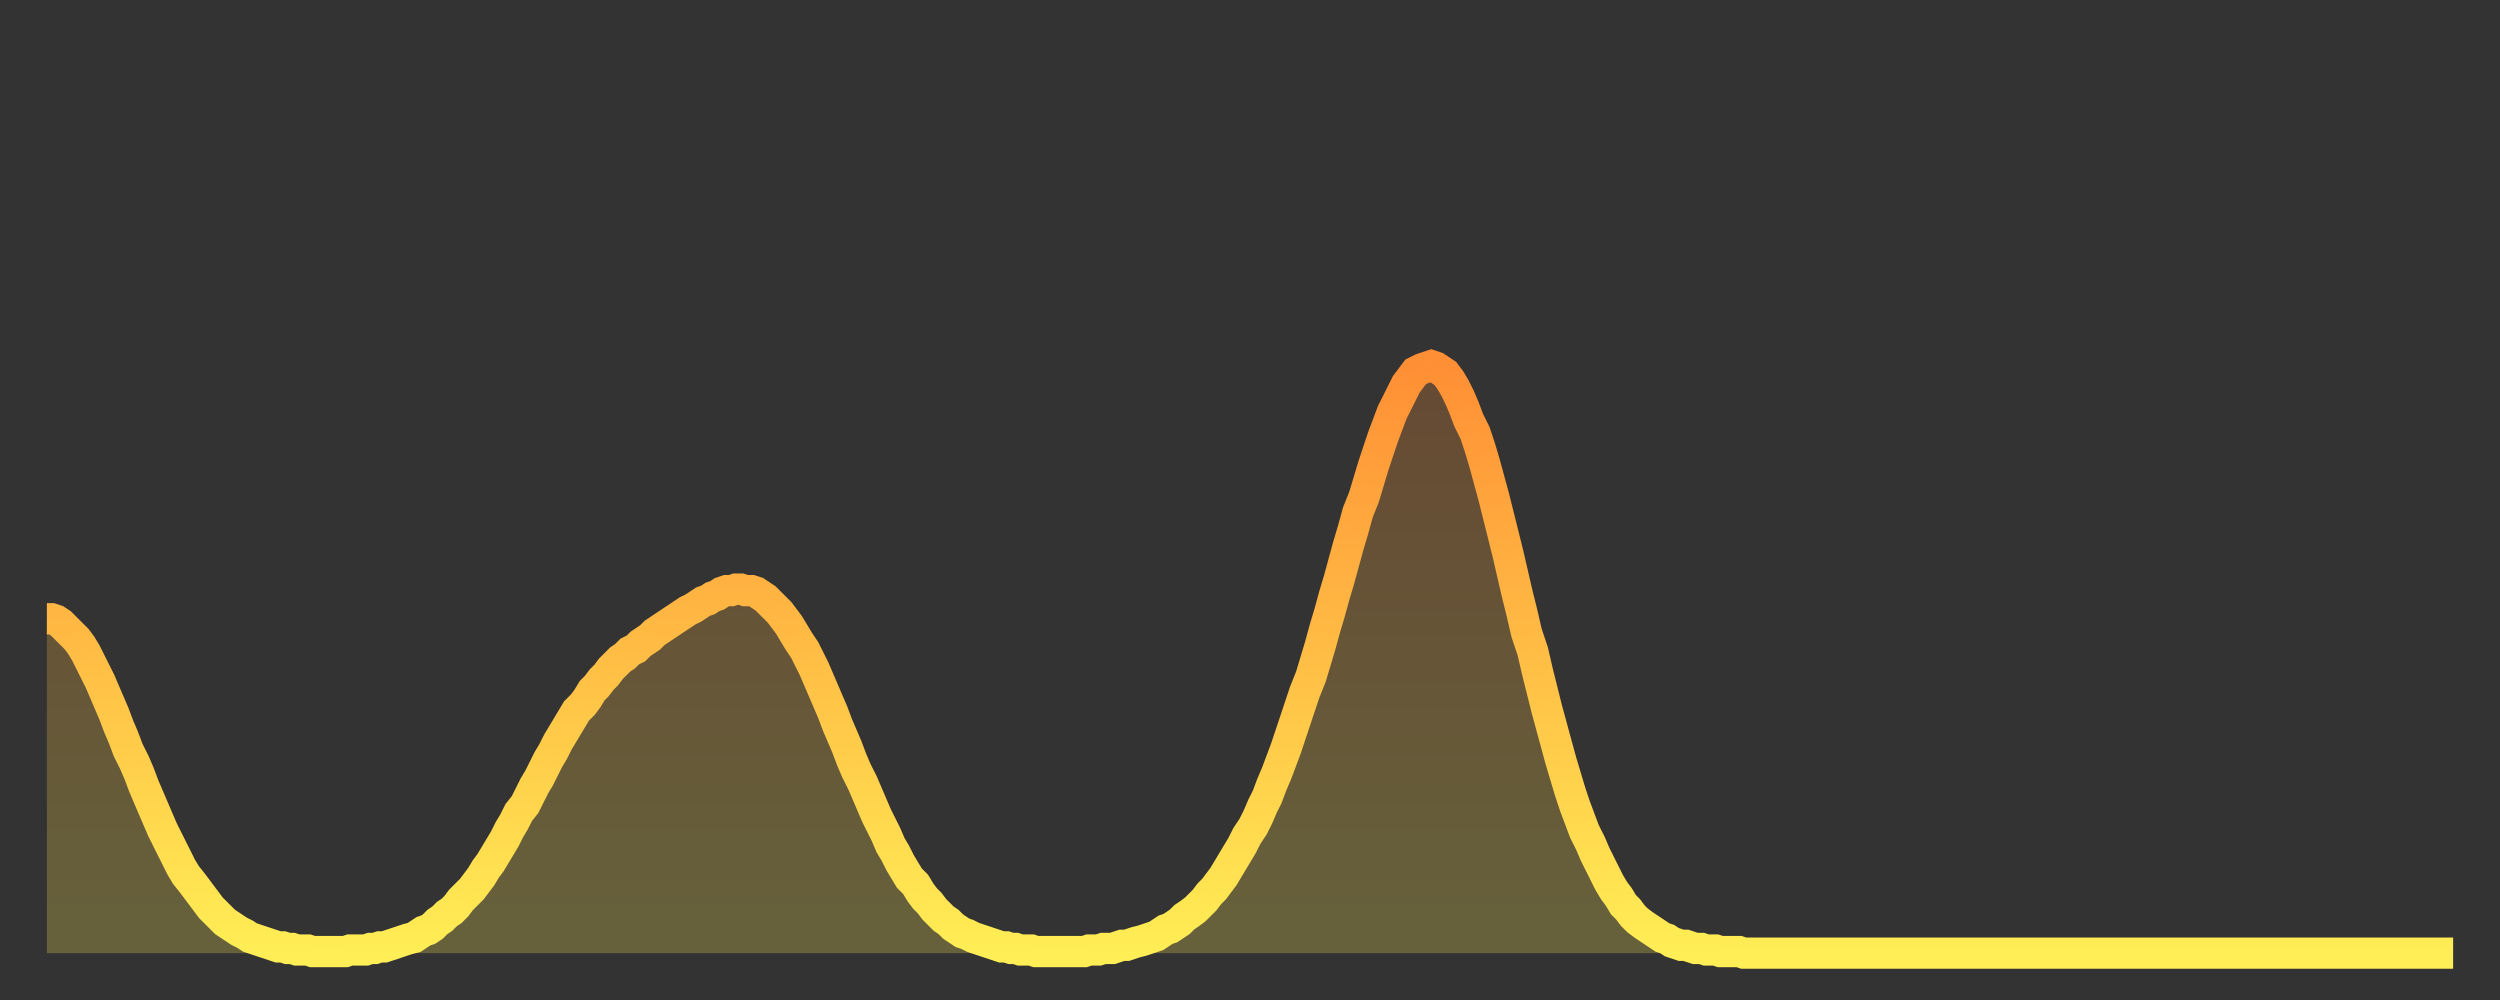
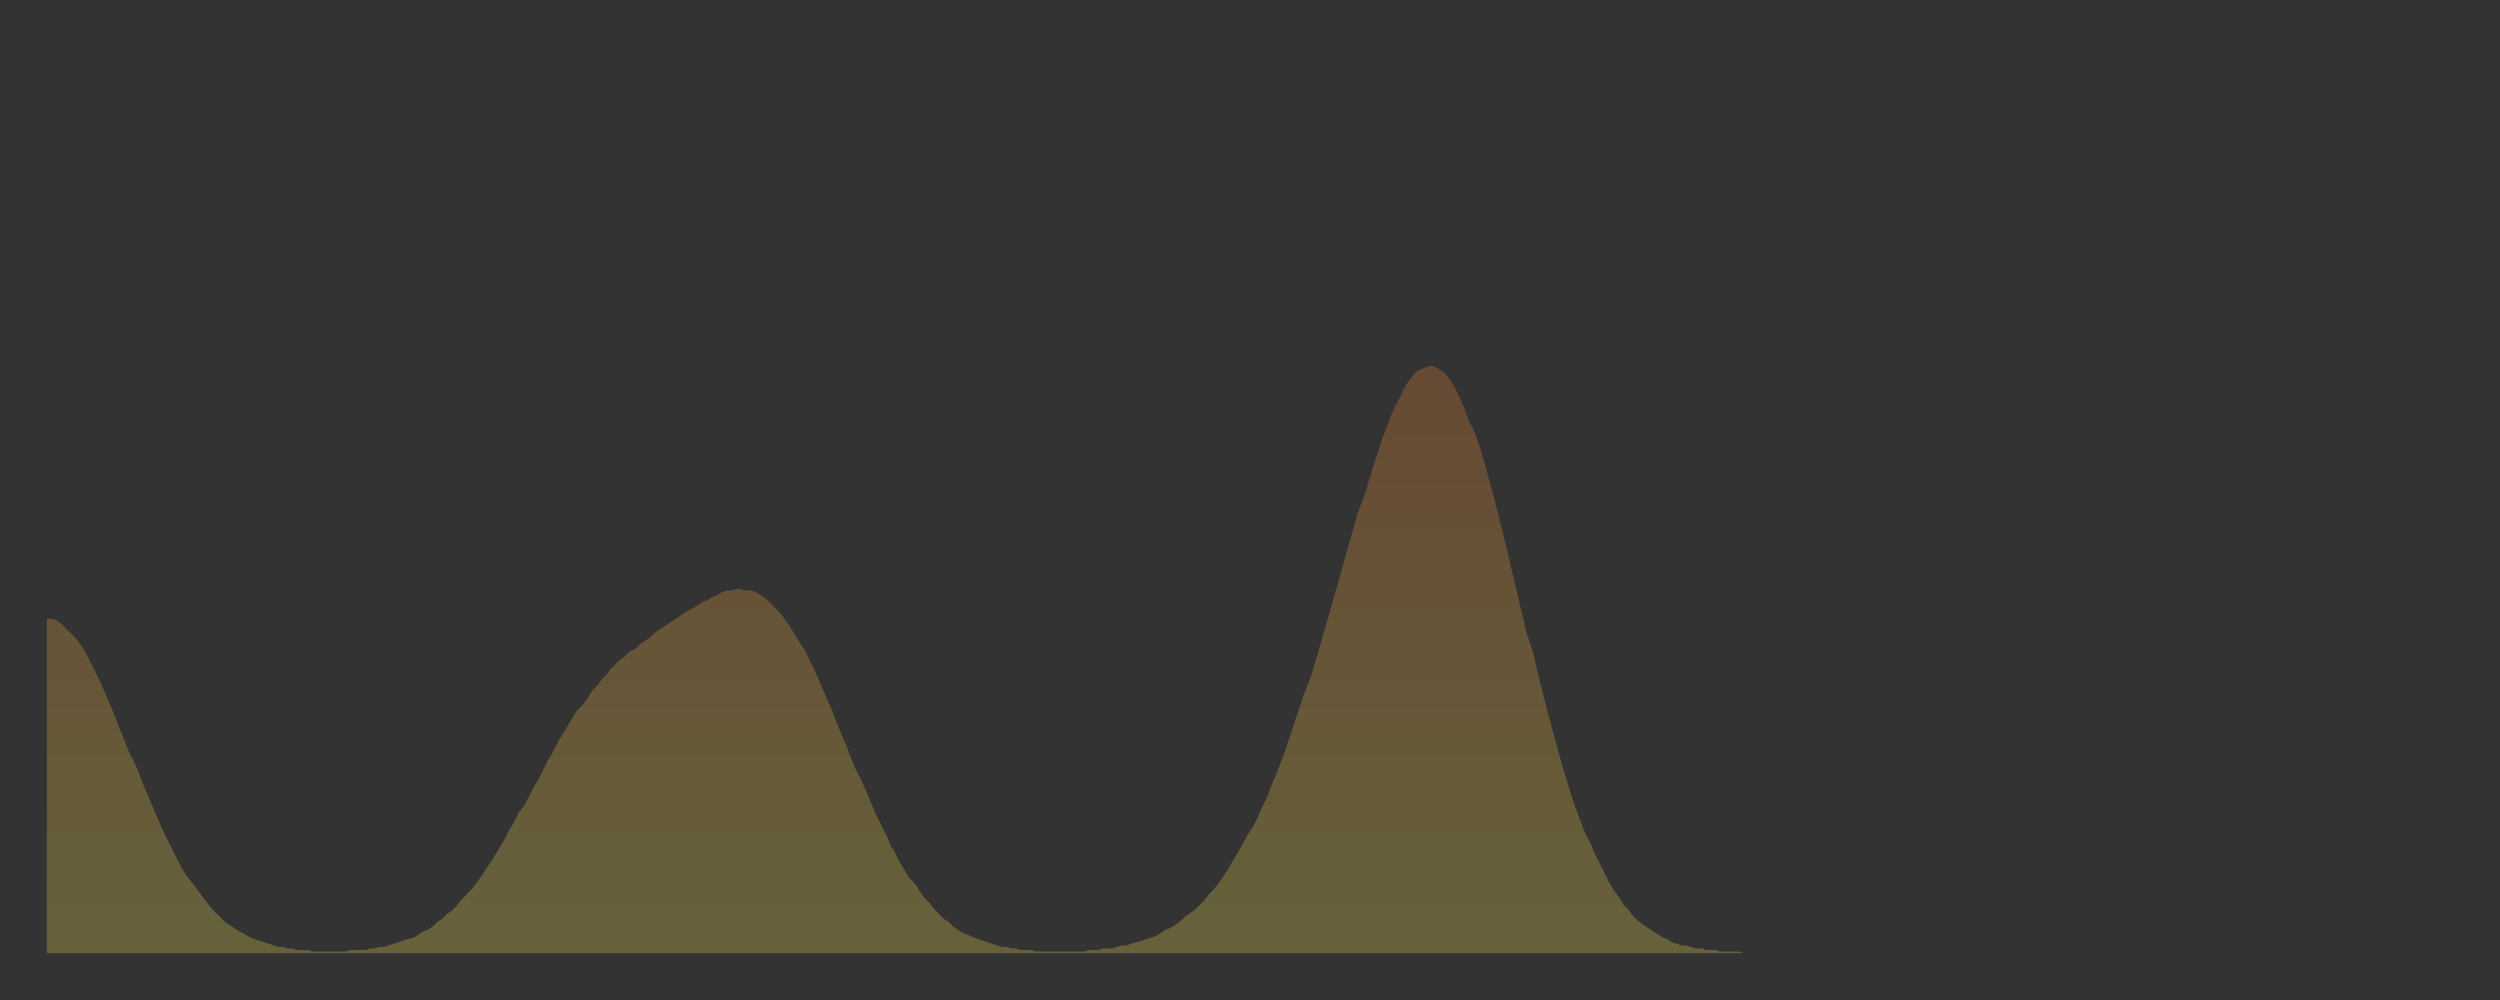
<svg xmlns="http://www.w3.org/2000/svg" baseProfile="full" height="64" version="1.1" width="160">
  <rect width="100%" height="100%" fill="#333333" stroke="none" />
  <defs>
    <linearGradient id="id516426" x1="0" x2="0" y1="0" y2="1">
      <stop offset="0%" stop-color="#ff8f35" />
      <stop offset="50%" stop-color="#ffbe45" />
      <stop offset="100%" stop-color="#ffee55" />
    </linearGradient>
  </defs>
  <g transform="translate(3,3)">
    <g>
-       <path d="M 0.0 36.6 L 0.3 36.6 0.6 36.7 0.9 36.9 1.2 37.2 1.5 37.5 1.9 37.9 2.2 38.3 2.5 38.8 2.8 39.4 3.1 40.0 3.4 40.6 3.7 41.3 4.0 42.0 4.3 42.7 4.6 43.5 4.9 44.2 5.2 45.0 5.6 45.8 5.9 46.5 6.2 47.3 6.5 48.0 6.8 48.7 7.1 49.4 7.4 50.1 7.7 50.7 8.0 51.3 8.3 51.9 8.6 52.5 8.9 53.0 9.3 53.5 9.6 53.9 9.9 54.3 10.2 54.7 10.5 55.1 10.8 55.4 11.1 55.7 11.4 56.0 11.7 56.2 12.0 56.4 12.3 56.6 12.7 56.8 13.0 57.0 13.3 57.1 13.6 57.2 13.9 57.3 14.2 57.4 14.5 57.5 14.8 57.6 15.1 57.6 15.4 57.7 15.7 57.7 16.0 57.8 16.4 57.8 16.7 57.8 17.0 57.9 17.3 57.9 17.6 57.9 17.9 57.9 18.2 57.9 18.5 57.9 18.8 57.9 19.1 57.9 19.4 57.8 19.8 57.8 20.1 57.8 20.4 57.8 20.7 57.7 21.0 57.7 21.3 57.6 21.6 57.6 21.9 57.5 22.2 57.4 22.5 57.3 22.8 57.2 23.1 57.1 23.5 57.0 23.8 56.8 24.1 56.6 24.4 56.5 24.7 56.3 25.0 56.0 25.3 55.8 25.6 55.5 25.9 55.3 26.2 55.0 26.5 54.6 26.8 54.3 27.2 53.9 27.5 53.5 27.8 53.1 28.1 52.6 28.4 52.2 28.7 51.7 29.0 51.2 29.3 50.7 29.6 50.1 29.9 49.6 30.2 49.0 30.6 48.5 30.9 47.9 31.2 47.3 31.5 46.8 31.8 46.2 32.1 45.6 32.4 45.1 32.7 44.5 33.0 44.0 33.3 43.5 33.6 43.0 33.9 42.5 34.3 42.1 34.6 41.7 34.9 41.2 35.2 40.9 35.5 40.5 35.8 40.2 36.1 39.8 36.4 39.5 36.7 39.2 37.0 39.0 37.3 38.7 37.7 38.5 38.0 38.2 38.3 38.0 38.6 37.8 38.9 37.5 39.2 37.3 39.5 37.1 39.8 36.9 40.1 36.7 40.4 36.5 40.7 36.3 41.0 36.1 41.4 35.9 41.7 35.7 42.0 35.5 42.3 35.4 42.6 35.2 42.9 35.1 43.2 34.9 43.5 34.8 43.8 34.8 44.1 34.7 44.4 34.7 44.7 34.8 45.1 34.8 45.4 34.9 45.7 35.1 46.0 35.3 46.3 35.6 46.6 35.9 46.9 36.2 47.2 36.6 47.5 37.0 47.8 37.5 48.1 38.0 48.5 38.6 48.8 39.2 49.1 39.8 49.4 40.5 49.7 41.2 50.0 41.9 50.3 42.6 50.6 43.4 50.9 44.1 51.2 44.8 51.5 45.6 51.8 46.3 52.2 47.1 52.5 47.8 52.8 48.5 53.1 49.2 53.4 49.8 53.7 50.4 54.0 51.1 54.3 51.6 54.6 52.2 54.9 52.7 55.2 53.2 55.6 53.6 55.9 54.1 56.2 54.5 56.5 54.8 56.8 55.2 57.1 55.5 57.4 55.8 57.7 56.0 58.0 56.3 58.3 56.5 58.6 56.7 58.9 56.8 59.3 57.0 59.6 57.1 59.9 57.2 60.2 57.3 60.5 57.4 60.8 57.5 61.1 57.6 61.4 57.6 61.7 57.7 62.0 57.7 62.3 57.8 62.6 57.8 63.0 57.8 63.3 57.9 63.6 57.9 63.9 57.9 64.2 57.9 64.5 57.9 64.8 57.9 65.1 57.9 65.4 57.9 65.7 57.9 66.0 57.9 66.4 57.9 66.7 57.8 67.0 57.8 67.3 57.8 67.6 57.7 67.9 57.7 68.2 57.7 68.5 57.6 68.8 57.5 69.1 57.5 69.4 57.4 69.7 57.3 70.1 57.2 70.4 57.1 70.7 57.0 71.0 56.9 71.3 56.7 71.6 56.5 71.9 56.4 72.2 56.2 72.5 56.0 72.8 55.7 73.1 55.5 73.5 55.2 73.8 54.9 74.1 54.6 74.4 54.2 74.7 53.9 75.0 53.5 75.3 53.1 75.6 52.6 75.9 52.1 76.2 51.6 76.5 51.1 76.8 50.5 77.2 49.9 77.5 49.3 77.8 48.6 78.1 48.0 78.4 47.2 78.7 46.5 79.0 45.7 79.3 44.9 79.6 44.0 79.9 43.1 80.2 42.2 80.5 41.3 80.9 40.3 81.2 39.3 81.5 38.3 81.8 37.2 82.1 36.2 82.4 35.1 82.7 34.1 83.0 33.0 83.3 31.9 83.6 30.9 83.9 29.8 84.3 28.8 84.6 27.8 84.9 26.8 85.2 25.9 85.5 25.0 85.8 24.2 86.1 23.4 86.4 22.8 86.7 22.2 87.0 21.6 87.3 21.2 87.6 20.8 88.0 20.6 88.3 20.5 88.6 20.4 88.9 20.5 89.2 20.7 89.5 20.9 89.8 21.3 90.1 21.8 90.4 22.4 90.7 23.1 91.0 23.9 91.4 24.7 91.7 25.6 92.0 26.6 92.3 27.7 92.6 28.8 92.9 30.0 93.2 31.2 93.5 32.4 93.8 33.7 94.1 35.0 94.4 36.2 94.7 37.5 95.1 38.7 95.4 40.0 95.7 41.2 96.0 42.4 96.3 43.5 96.6 44.6 96.9 45.7 97.2 46.7 97.5 47.7 97.8 48.6 98.1 49.4 98.4 50.2 98.8 51.0 99.1 51.7 99.4 52.3 99.7 52.9 100.0 53.5 100.3 54.0 100.6 54.4 100.9 54.9 101.2 55.2 101.5 55.6 101.8 55.9 102.2 56.2 102.5 56.4 102.8 56.6 103.1 56.8 103.4 57.0 103.7 57.1 104.0 57.3 104.3 57.4 104.6 57.5 104.9 57.5 105.2 57.6 105.5 57.7 105.9 57.7 106.2 57.8 106.5 57.8 106.8 57.8 107.1 57.9 107.4 57.9 107.7 57.9 108.0 57.9 108.3 57.9 108.6 58.0 108.9 58.0 109.3 58.0 109.6 58.0 109.9 58.0 110.2 58.0 110.5 58.0 110.8 58.0 111.1 58.0 111.4 58.0 111.7 58.0 112.0 58.0 112.3 58.0 112.6 58.0 113.0 58.0 113.3 58.0 113.6 58.0 113.9 58.0 114.2 58.0 114.5 58.0 114.8 58.0 115.1 58.0 115.4 58.0 115.7 58.0 116.0 58.0 116.3 58.0 116.7 58.0 117.0 58.0 117.3 58.0 117.6 58.0 117.9 58.0 118.2 58.0 118.5 58.0 118.8 58.0 119.1 58.0 119.4 58.0 119.7 58.0 120.1 58.0 120.4 58.0 120.7 58.0 121.0 58.0 121.3 58.0 121.6 58.0 121.9 58.0 122.2 58.0 122.5 58.0 122.8 58.0 123.1 58.0 123.4 58.0 123.8 58.0 124.1 58.0 124.4 58.0 124.7 58.0 125.0 58.0 125.3 58.0 125.6 58.0 125.9 58.0 126.2 58.0 126.5 58.0 126.8 58.0 127.2 58.0 127.5 58.0 127.8 58.0 128.1 58.0 128.4 58.0 128.7 58.0 129.0 58.0 129.3 58.0 129.6 58.0 129.9 58.0 130.2 58.0 130.5 58.0 130.9 58.0 131.2 58.0 131.5 58.0 131.8 58.0 132.1 58.0 132.4 58.0 132.7 58.0 133.0 58.0 133.3 58.0 133.6 58.0 133.9 58.0 134.2 58.0 134.6 58.0 134.9 58.0 135.2 58.0 135.5 58.0 135.8 58.0 136.1 58.0 136.4 58.0 136.7 58.0 137.0 58.0 137.3 58.0 137.6 58.0 138.0 58.0 138.3 58.0 138.6 58.0 138.9 58.0 139.2 58.0 139.5 58.0 139.8 58.0 140.1 58.0 140.4 58.0 140.7 58.0 141.0 58.0 141.3 58.0 141.7 58.0 142.0 58.0 142.3 58.0 142.6 58.0 142.9 58.0 143.2 58.0 143.5 58.0 143.8 58.0 144.1 58.0 144.4 58.0 144.7 58.0 145.1 58.0 145.4 58.0 145.7 58.0 146.0 58.0 146.3 58.0 146.6 58.0 146.9 58.0 147.2 58.0 147.5 58.0 147.8 58.0 148.1 58.0 148.4 58.0 148.8 58.0 149.1 58.0 149.4 58.0 149.7 58.0 150.0 58.0 150.3 58.0 150.6 58.0 150.9 58.0 151.2 58.0 151.5 58.0 151.8 58.0 152.1 58.0 152.5 58.0 152.8 58.0 153.1 58.0 153.4 58.0 153.7 58.0 154.0 58.0" fill="none" id="graph-curve" opacity="1" stroke="url(#id516426)" stroke-width="2" />
      <path d="M 0 58 L 0.0 36.6 0.3 36.6 0.6 36.7 0.9 36.9 1.2 37.2 1.5 37.5 1.9 37.9 2.2 38.3 2.5 38.8 2.8 39.4 3.1 40.0 3.4 40.6 3.7 41.3 4.0 42.0 4.3 42.7 4.6 43.5 4.9 44.2 5.2 45.0 5.6 45.8 5.9 46.5 6.2 47.3 6.5 48.0 6.8 48.7 7.1 49.4 7.4 50.1 7.7 50.7 8.0 51.3 8.3 51.9 8.6 52.5 8.9 53.0 9.3 53.5 9.6 53.9 9.9 54.3 10.2 54.7 10.5 55.1 10.8 55.4 11.1 55.7 11.4 56.0 11.7 56.2 12.0 56.4 12.3 56.6 12.7 56.8 13.0 57.0 13.3 57.1 13.6 57.2 13.9 57.3 14.2 57.4 14.5 57.5 14.8 57.6 15.1 57.6 15.4 57.7 15.7 57.7 16.0 57.8 16.4 57.8 16.7 57.8 17.0 57.9 17.3 57.9 17.6 57.9 17.9 57.9 18.2 57.9 18.5 57.9 18.8 57.9 19.1 57.9 19.4 57.8 19.8 57.8 20.1 57.8 20.4 57.8 20.7 57.7 21.0 57.7 21.3 57.6 21.6 57.6 21.9 57.5 22.2 57.4 22.5 57.3 22.8 57.2 23.1 57.1 23.5 57.0 23.8 56.8 24.1 56.6 24.4 56.5 24.7 56.3 25.0 56.0 25.3 55.8 25.6 55.5 25.9 55.3 26.2 55.0 26.5 54.6 26.8 54.3 27.2 53.9 27.5 53.5 27.8 53.1 28.1 52.6 28.4 52.2 28.7 51.7 29.0 51.2 29.3 50.7 29.6 50.1 29.9 49.6 30.2 49.0 30.6 48.5 30.9 47.9 31.2 47.3 31.5 46.8 31.8 46.2 32.1 45.6 32.4 45.1 32.7 44.5 33.0 44.0 33.3 43.5 33.6 43.0 33.9 42.5 34.3 42.1 34.6 41.7 34.9 41.2 35.2 40.9 35.5 40.5 35.8 40.2 36.1 39.8 36.4 39.5 36.7 39.2 37.0 39.0 37.3 38.7 37.7 38.5 38.0 38.2 38.3 38.0 38.6 37.8 38.9 37.5 39.2 37.3 39.5 37.1 39.8 36.9 40.1 36.7 40.4 36.5 40.7 36.3 41.0 36.1 41.4 35.9 41.7 35.7 42.0 35.5 42.3 35.4 42.6 35.2 42.9 35.1 43.2 34.9 43.5 34.8 43.8 34.8 44.1 34.7 44.4 34.7 44.7 34.8 45.1 34.8 45.4 34.9 45.7 35.1 46.0 35.3 46.3 35.6 46.6 35.9 46.9 36.2 47.2 36.6 47.5 37.0 47.8 37.5 48.1 38.0 48.5 38.6 48.8 39.2 49.1 39.8 49.4 40.5 49.7 41.2 50.0 41.9 50.3 42.6 50.6 43.4 50.9 44.1 51.2 44.8 51.5 45.6 51.8 46.3 52.2 47.1 52.5 47.8 52.8 48.5 53.1 49.2 53.4 49.8 53.7 50.4 54.0 51.1 54.3 51.6 54.6 52.2 54.9 52.7 55.2 53.2 55.6 53.6 55.9 54.1 56.2 54.5 56.5 54.8 56.8 55.2 57.1 55.5 57.4 55.8 57.7 56.0 58.0 56.3 58.3 56.5 58.6 56.7 58.9 56.8 59.3 57.0 59.6 57.1 59.9 57.2 60.2 57.3 60.5 57.4 60.8 57.5 61.1 57.6 61.4 57.6 61.7 57.7 62.0 57.7 62.3 57.8 62.6 57.8 63.0 57.8 63.3 57.9 63.6 57.9 63.9 57.9 64.2 57.9 64.5 57.9 64.8 57.9 65.1 57.9 65.4 57.9 65.7 57.9 66.0 57.9 66.4 57.9 66.7 57.8 67.0 57.8 67.3 57.8 67.6 57.7 67.9 57.7 68.2 57.7 68.5 57.6 68.8 57.5 69.1 57.5 69.4 57.4 69.7 57.3 70.1 57.2 70.4 57.1 70.7 57.0 71.0 56.9 71.3 56.7 71.6 56.5 71.9 56.4 72.2 56.2 72.5 56.0 72.8 55.7 73.1 55.5 73.5 55.2 73.8 54.9 74.1 54.6 74.4 54.2 74.7 53.9 75.0 53.5 75.3 53.1 75.6 52.6 75.9 52.1 76.2 51.6 76.5 51.1 76.8 50.5 77.2 49.9 77.5 49.3 77.8 48.6 78.1 48.0 78.4 47.2 78.7 46.5 79.0 45.7 79.3 44.9 79.6 44.0 79.9 43.1 80.2 42.2 80.5 41.3 80.9 40.3 81.2 39.3 81.5 38.3 81.8 37.2 82.1 36.2 82.4 35.1 82.7 34.1 83.0 33.0 83.3 31.9 83.6 30.9 83.9 29.8 84.3 28.8 84.6 27.8 84.9 26.8 85.2 25.9 85.5 25.0 85.8 24.2 86.1 23.4 86.4 22.8 86.7 22.2 87.0 21.6 87.3 21.2 87.6 20.8 88.0 20.6 88.3 20.5 88.6 20.4 88.9 20.5 89.2 20.7 89.5 20.9 89.8 21.3 90.1 21.8 90.4 22.4 90.7 23.1 91.0 23.9 91.4 24.7 91.7 25.6 92.0 26.6 92.3 27.7 92.6 28.8 92.9 30.0 93.2 31.2 93.5 32.4 93.8 33.7 94.1 35.0 94.4 36.2 94.7 37.5 95.1 38.7 95.4 40.0 95.7 41.2 96.0 42.4 96.3 43.5 96.6 44.6 96.9 45.7 97.2 46.7 97.5 47.7 97.8 48.6 98.1 49.4 98.4 50.2 98.8 51.0 99.1 51.7 99.4 52.3 99.7 52.9 100.0 53.5 100.3 54.0 100.6 54.4 100.9 54.9 101.2 55.2 101.5 55.6 101.8 55.9 102.2 56.2 102.5 56.4 102.8 56.6 103.1 56.8 103.4 57.0 103.7 57.1 104.0 57.3 104.3 57.4 104.6 57.5 104.9 57.5 105.2 57.6 105.5 57.7 105.9 57.7 106.2 57.8 106.5 57.8 106.8 57.8 107.1 57.9 107.4 57.9 107.7 57.9 108.0 57.9 108.3 57.9 108.6 58.0 108.9 58.0 109.3 58.0 109.6 58.0 109.9 58.0 110.2 58.0 110.5 58.0 110.8 58.0 111.1 58.0 111.4 58.0 111.7 58.0 112.0 58.0 112.3 58.0 112.6 58.0 113.0 58.0 113.3 58.0 113.6 58.0 113.9 58.0 114.2 58.0 114.5 58.0 114.8 58.0 115.1 58.0 115.4 58.0 115.7 58.0 116.0 58.0 116.3 58.0 116.7 58.0 117.0 58.0 117.3 58.0 117.6 58.0 117.9 58.0 118.2 58.0 118.5 58.0 118.8 58.0 119.1 58.0 119.4 58.0 119.7 58.0 120.1 58.0 120.4 58.0 120.7 58.0 121.0 58.0 121.3 58.0 121.6 58.0 121.9 58.0 122.2 58.0 122.5 58.0 122.8 58.0 123.1 58.0 123.4 58.0 123.8 58.0 124.1 58.0 124.4 58.0 124.7 58.0 125.0 58.0 125.3 58.0 125.6 58.0 125.9 58.0 126.2 58.0 126.5 58.0 126.8 58.0 127.2 58.0 127.5 58.0 127.8 58.0 128.1 58.0 128.4 58.0 128.7 58.0 129.0 58.0 129.3 58.0 129.6 58.0 129.9 58.0 130.2 58.0 130.5 58.0 130.9 58.0 131.2 58.0 131.5 58.0 131.8 58.0 132.1 58.0 132.4 58.0 132.7 58.0 133.0 58.0 133.3 58.0 133.6 58.0 133.9 58.0 134.2 58.0 134.6 58.0 134.9 58.0 135.2 58.0 135.5 58.0 135.8 58.0 136.1 58.0 136.4 58.0 136.7 58.0 137.0 58.0 137.3 58.0 137.6 58.0 138.0 58.0 138.3 58.0 138.6 58.0 138.9 58.0 139.2 58.0 139.5 58.0 139.8 58.0 140.1 58.0 140.4 58.0 140.7 58.0 141.0 58.0 141.3 58.0 141.7 58.0 142.0 58.0 142.3 58.0 142.6 58.0 142.9 58.0 143.2 58.0 143.5 58.0 143.8 58.0 144.1 58.0 144.4 58.0 144.7 58.0 145.1 58.0 145.4 58.0 145.7 58.0 146.0 58.0 146.3 58.0 146.6 58.0 146.9 58.0 147.2 58.0 147.5 58.0 147.8 58.0 148.1 58.0 148.4 58.0 148.8 58.0 149.1 58.0 149.4 58.0 149.7 58.0 150.0 58.0 150.3 58.0 150.6 58.0 150.9 58.0 151.2 58.0 151.5 58.0 151.8 58.0 152.1 58.0 152.5 58.0 152.8 58.0 153.1 58.0 153.4 58.0 153.7 58.0 154.0 58.0 154 58" fill="url(#id516426)" fill-opacity=".25" id="graph-shadow" />
    </g>
  </g>
</svg>